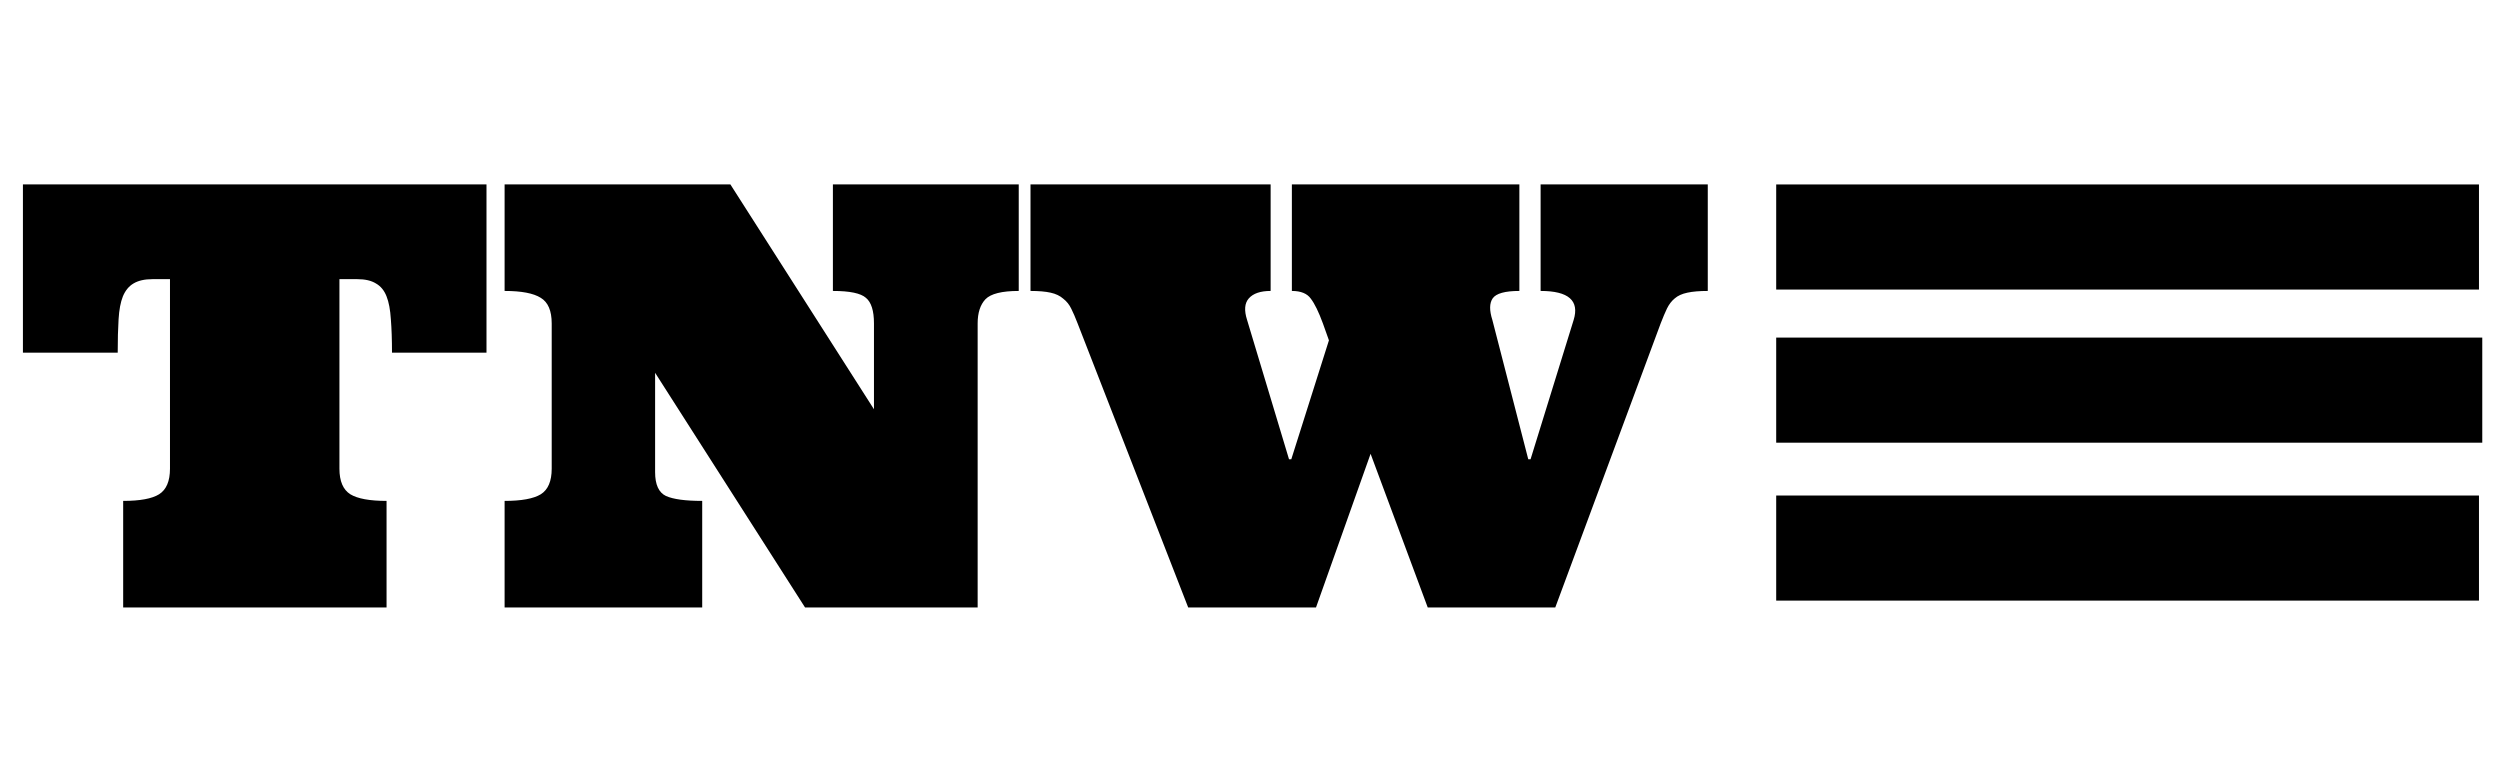
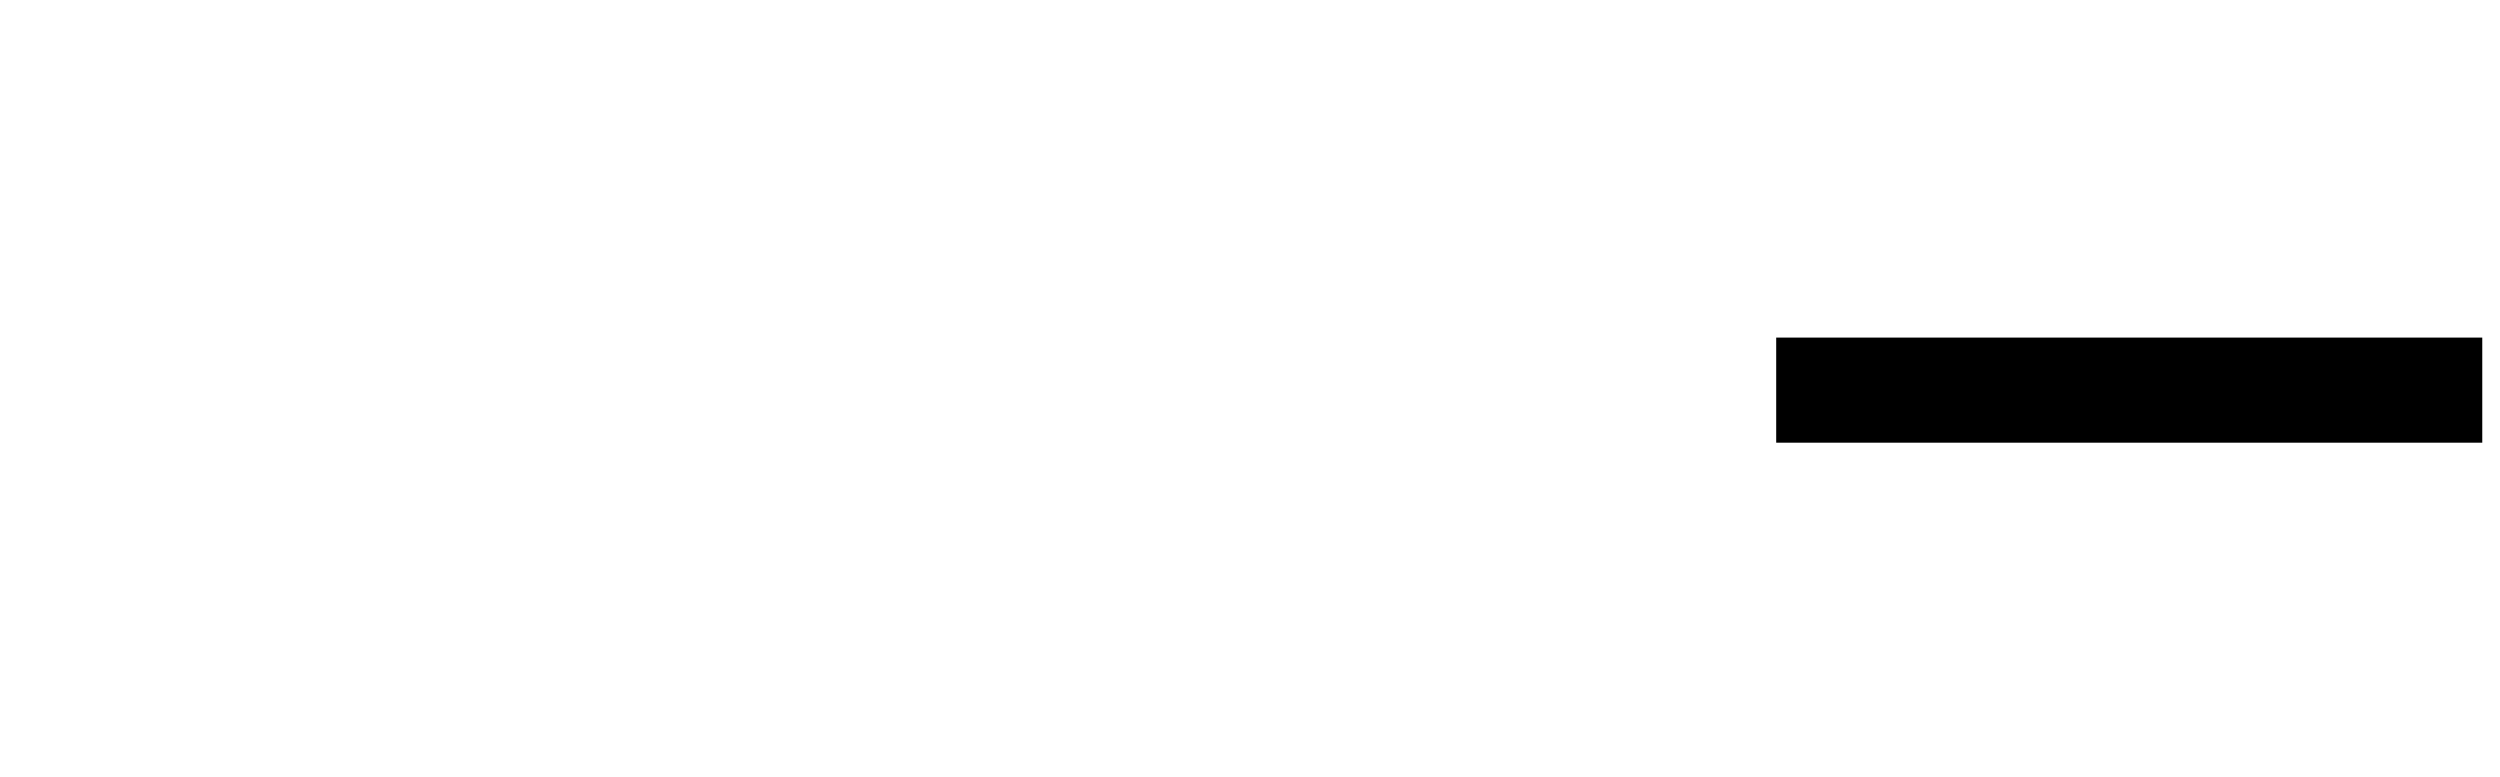
<svg xmlns="http://www.w3.org/2000/svg" width="119" height="37" viewBox="0 0 119 37" fill="none">
-   <path d="M23.157 8.776V16.788H18.659C18.659 16.177 18.641 15.649 18.605 15.202C18.577 14.746 18.509 14.382 18.4 14.108C18.29 13.826 18.122 13.621 17.894 13.493C17.675 13.356 17.379 13.288 17.005 13.288H16.157V22.311C16.157 22.904 16.331 23.31 16.677 23.528C17.023 23.738 17.598 23.843 18.4 23.843V28.915H5.863V23.843C6.665 23.843 7.234 23.738 7.572 23.528C7.918 23.31 8.091 22.904 8.091 22.311V13.288H7.257C6.883 13.288 6.583 13.356 6.355 13.493C6.136 13.621 5.967 13.826 5.849 14.108C5.739 14.382 5.671 14.746 5.644 15.202C5.616 15.649 5.603 16.177 5.603 16.788H1.091V8.776H23.157ZM48.492 8.776V13.849C47.689 13.849 47.161 13.981 46.906 14.245C46.659 14.509 46.536 14.892 46.536 15.394V28.915H38.32L31.183 17.745V22.476C31.183 23.068 31.356 23.446 31.702 23.61C32.049 23.765 32.623 23.843 33.425 23.843V28.915H24.019V23.843C24.821 23.843 25.395 23.738 25.741 23.528C26.088 23.31 26.261 22.904 26.261 22.311V15.394C26.261 14.792 26.088 14.386 25.741 14.177C25.395 13.958 24.821 13.849 24.019 13.849V8.776H34.765L41.601 19.481V15.394C41.601 14.792 41.473 14.386 41.218 14.177C40.972 13.958 40.448 13.849 39.646 13.849V8.776H48.492ZM65.24 21.601L62.642 28.915H56.558L51.294 15.394C51.185 15.111 51.085 14.879 50.993 14.696C50.902 14.505 50.775 14.345 50.611 14.218C50.456 14.081 50.255 13.985 50.009 13.931C49.763 13.876 49.444 13.849 49.052 13.849V8.776H60.482V13.849C59.999 13.849 59.652 13.967 59.443 14.204C59.242 14.432 59.215 14.774 59.361 15.229L61.357 21.86H61.466L63.257 16.2L62.97 15.394C62.769 14.847 62.578 14.455 62.396 14.218C62.223 13.972 61.922 13.849 61.493 13.849V8.776H72.322V13.849C71.638 13.849 71.214 13.967 71.05 14.204C70.895 14.432 70.891 14.774 71.036 15.229L72.745 21.86H72.855L74.906 15.229C75.188 14.309 74.664 13.849 73.333 13.849V8.776H81.29V13.849C80.898 13.849 80.575 13.876 80.32 13.931C80.064 13.985 79.864 14.076 79.718 14.204C79.572 14.323 79.449 14.482 79.349 14.683C79.258 14.874 79.157 15.111 79.048 15.394L74.031 28.915H67.96L65.24 21.601Z" fill="black" />
-   <path d="M84.547 8.78H117.999V13.783H84.547V8.78Z" fill="black" />
  <path d="M84.547 16.069H118.156V21.072H84.547V16.069Z" fill="black" />
-   <path d="M84.547 23.587H117.999V28.589H84.547V23.587Z" fill="black" />
</svg>